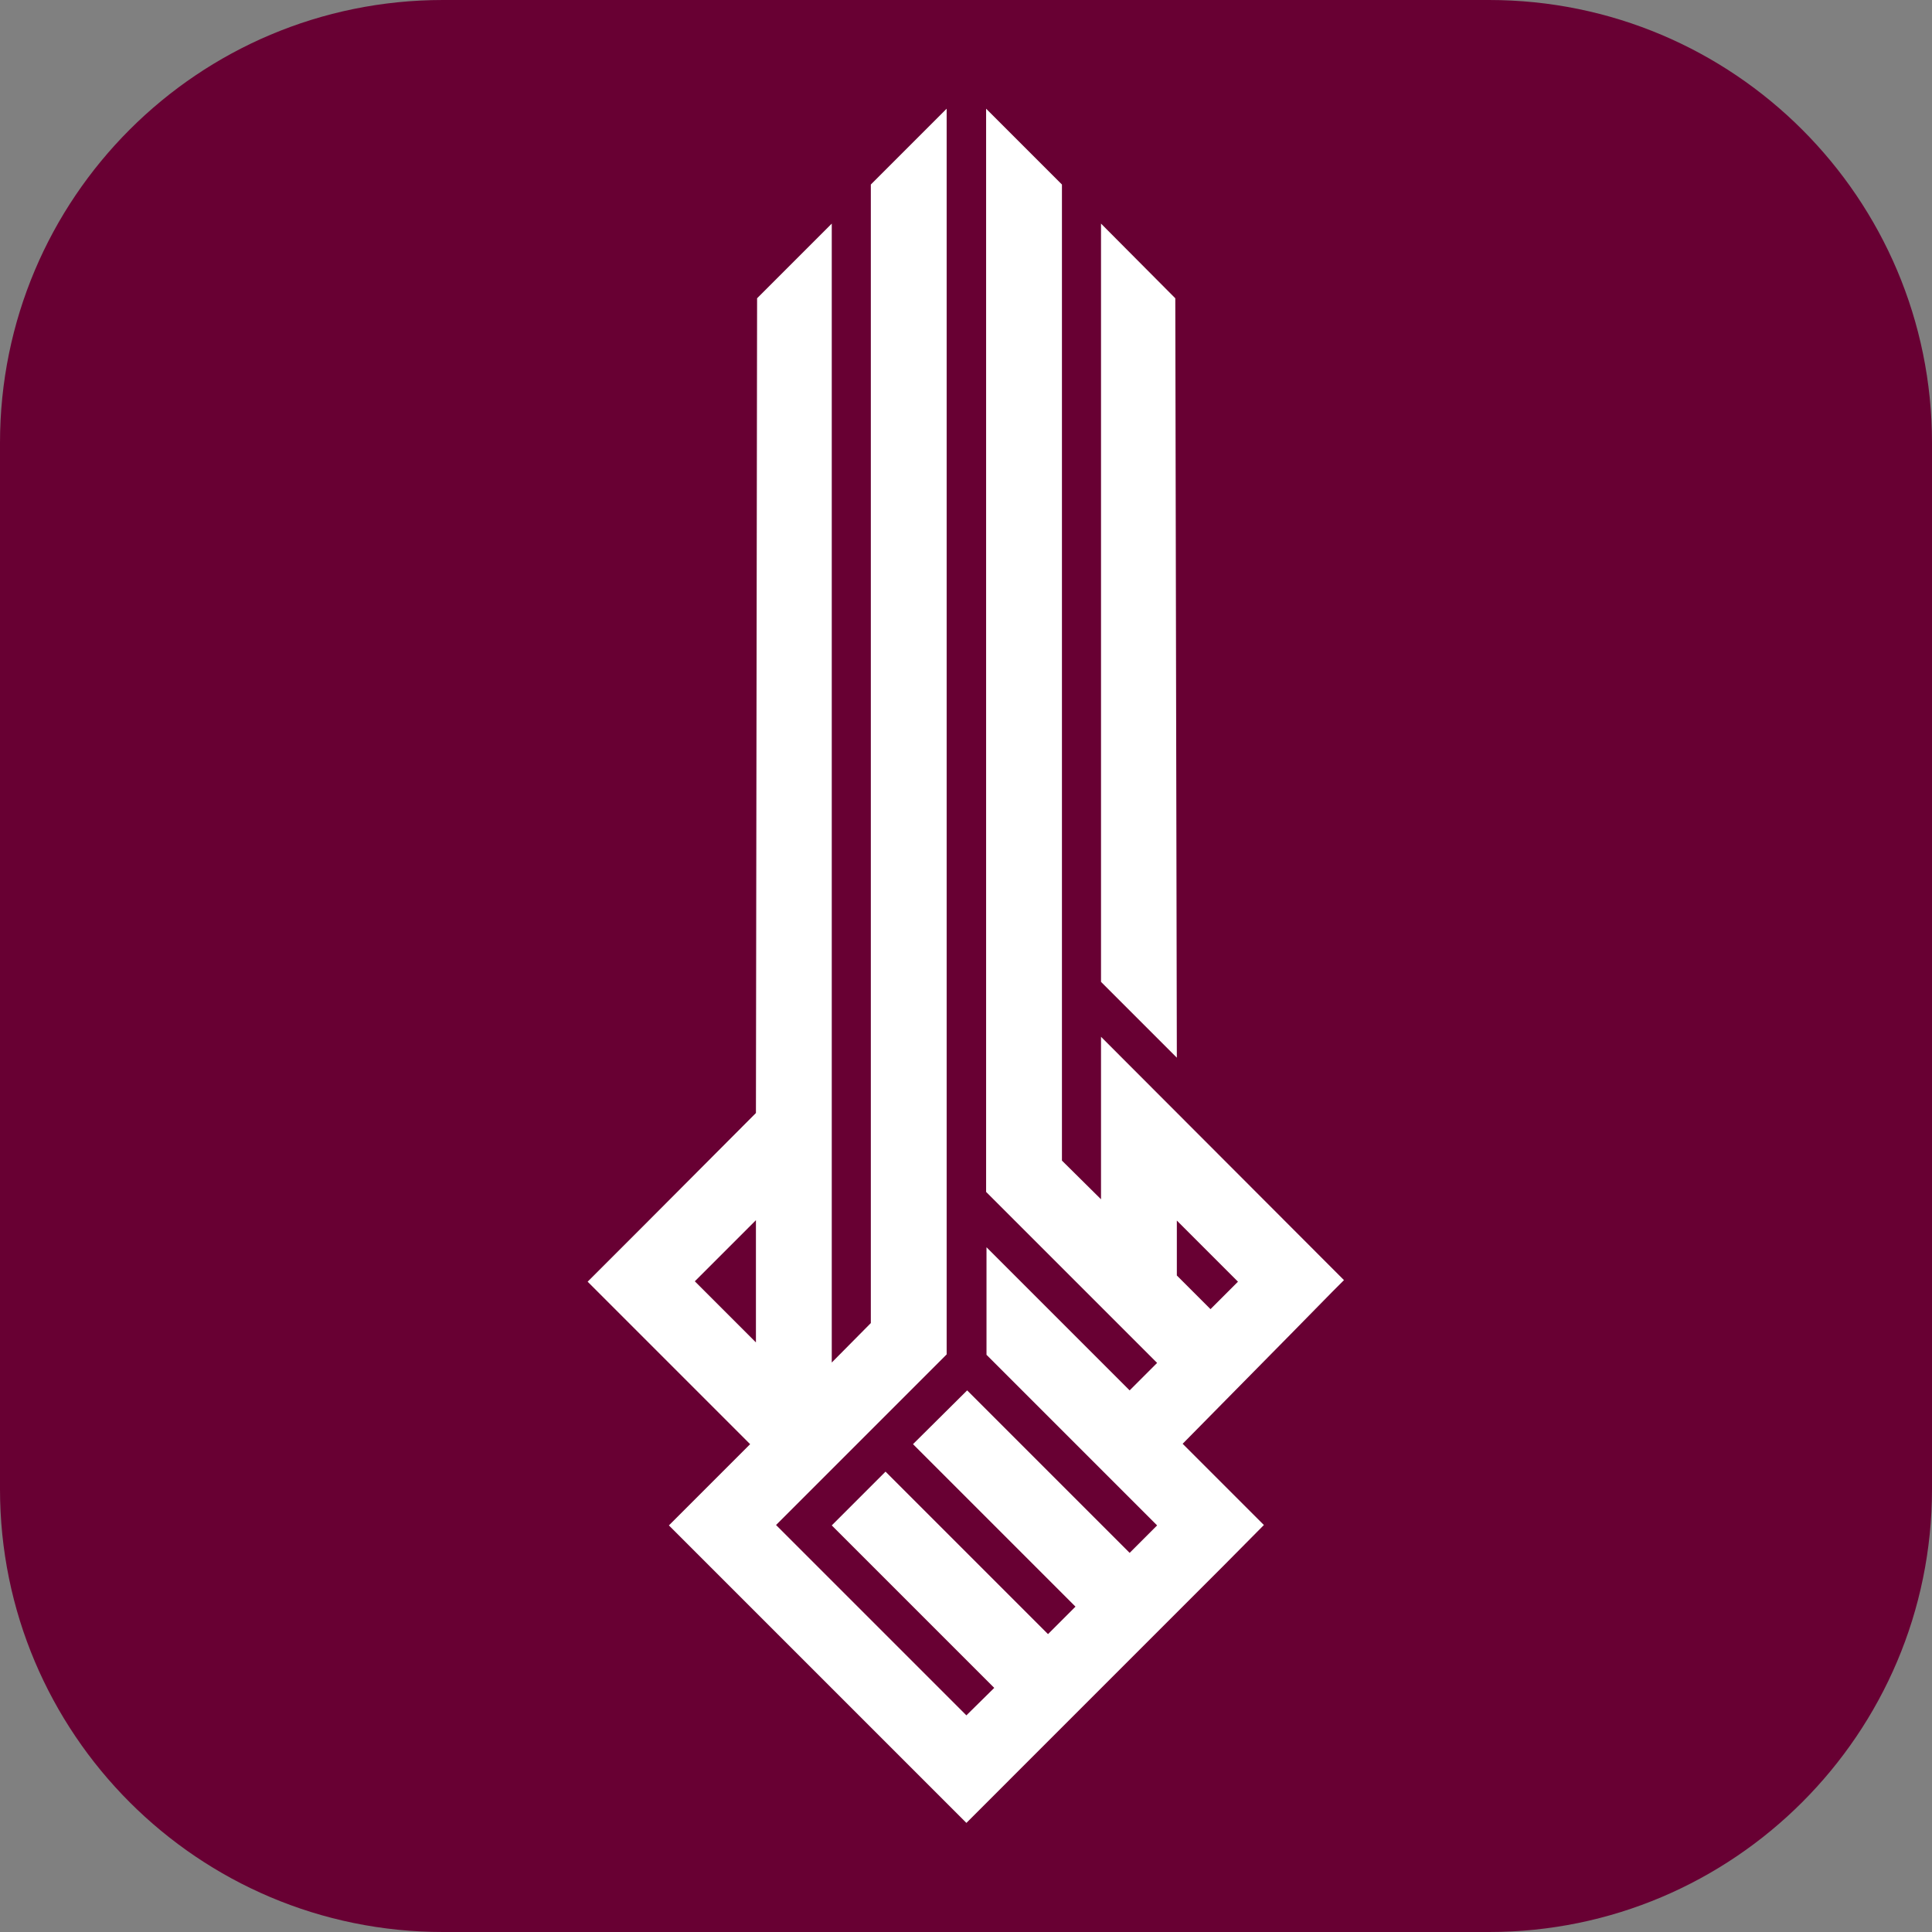
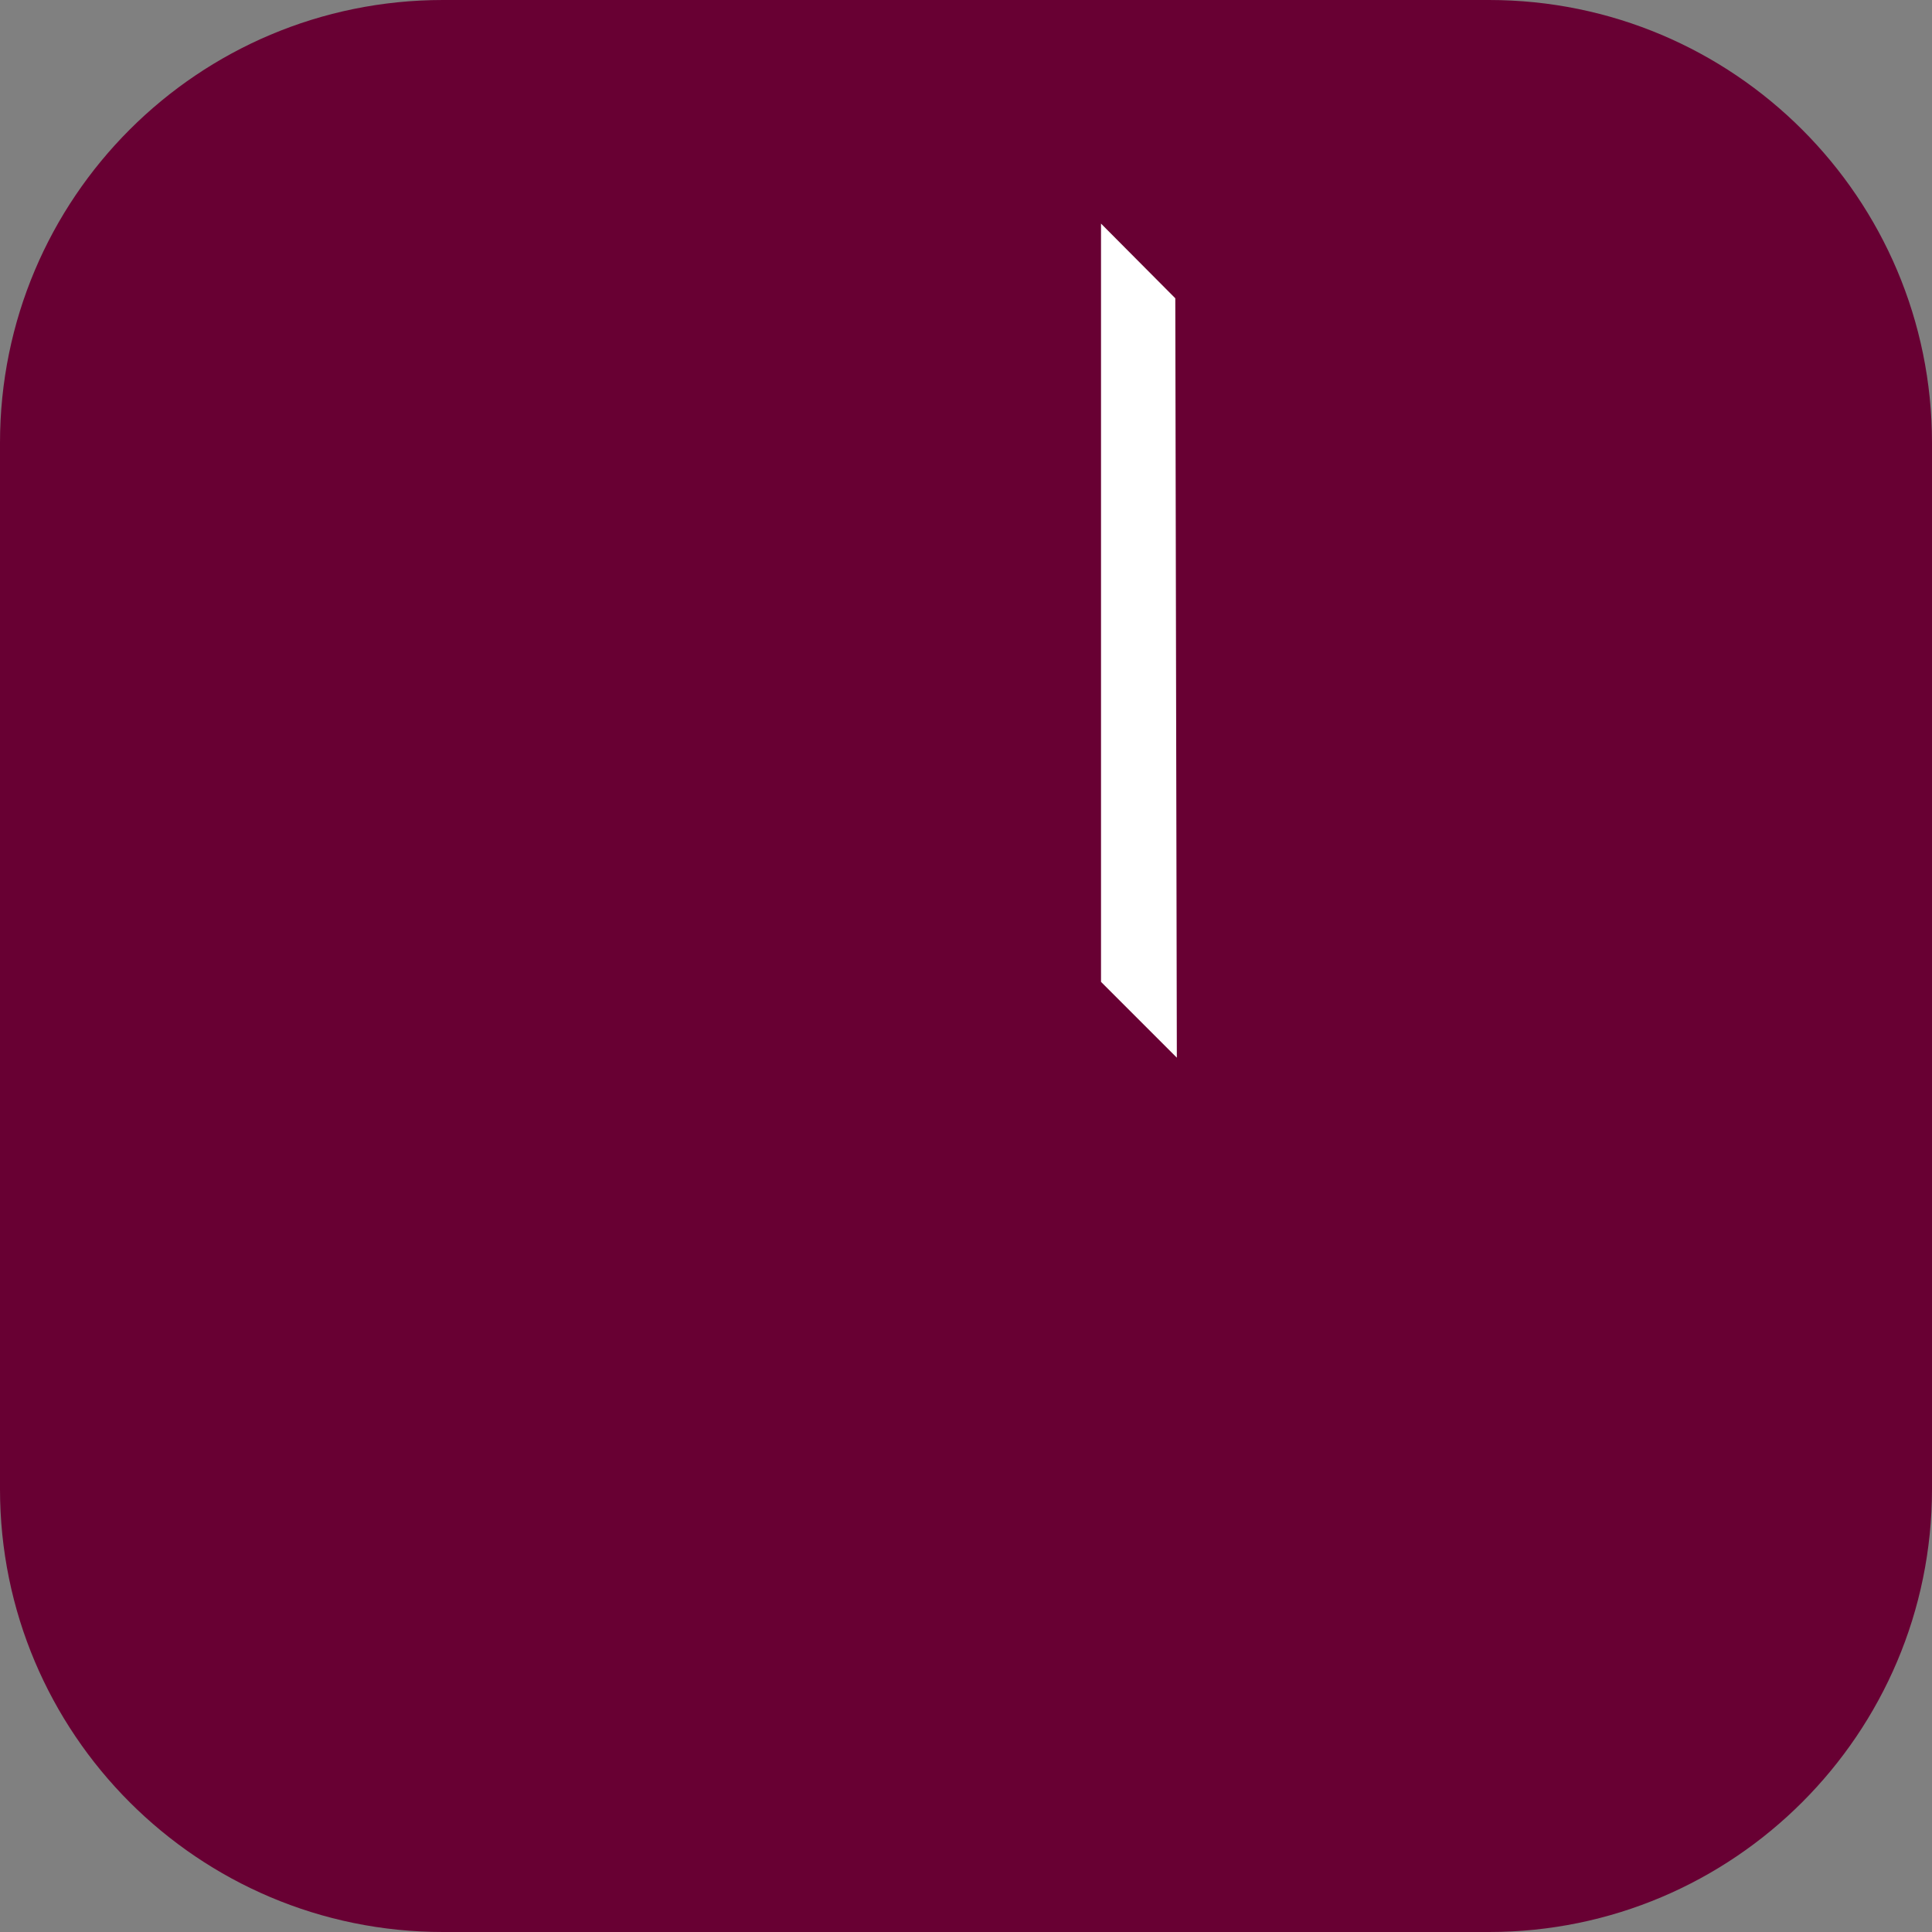
<svg xmlns="http://www.w3.org/2000/svg" id="Layer_1" x="0px" y="0px" viewBox="0 0 499.4 499.4" style="enable-background:new 0 0 499.4 499.4;" xml:space="preserve">
  <rect x="0" y="0" width="499.4" height="499.4" fill="#808080" stroke="none" />
  <style type="text/css">	.st0{fill:#680033;}	.st1{fill:#FFFFFF;}</style>
  <path class="st0" d="M384.9,499.4H114.5C51.2,499.4,0,448.1,0,384.9V114.5C0,51.2,51.2,0,114.5,0h270.4 c63.2,0,114.5,51.2,114.5,114.5v270.4C499.4,448.1,448.1,499.4,384.9,499.4z" />
  <g id="XMLID_00000155143925283869347990000017639978029750929281_">
    <g id="XMLID_00000093871445276516193600000015658262714324719519_">
      <g id="XMLID_00000050659487280828720410000007356809552165555336_">
-         <path class="st1" d="M284.6,268v42L274.5,300V47.7l-19.6-19.6v280l44.2,44.2l-7.1,7.1l-37-37v27.8l44.1,44.1l-7.1,7.1l-42-42    L236,373.3l42,42l-7.1,7.1l-42-42l-13.9,13.9l41.2,41.2l0.8,0.8l-7.2,7.1l-49.2-49.2l44.1-44.1v-322l-19.6,19.6v294.3L215,352.2    V57.8l-19.3,19.3l-0.3,210.6l-29.6,29.7l-13.9,13.9l42,42l-21,21l76.9,76.9L316,405l10.7-10.8l-21-21l27.9-28.3l10.8-11l3-3    L284.6,268z M195.4,347l-15.8-15.8l15.8-15.8V347z M312.9,338.4l-8.7-8.7v-14.2l15.8,15.8L312.9,338.4z" />
-       </g>
+         </g>
      <g id="XMLID_00000055679654866891541920000010261441575315084466_">
        <polygon class="st1" points="303.8,77.1 284.6,57.8 284.6,253.8 304.2,273.4    " />
      </g>
    </g>
  </g>
</svg>